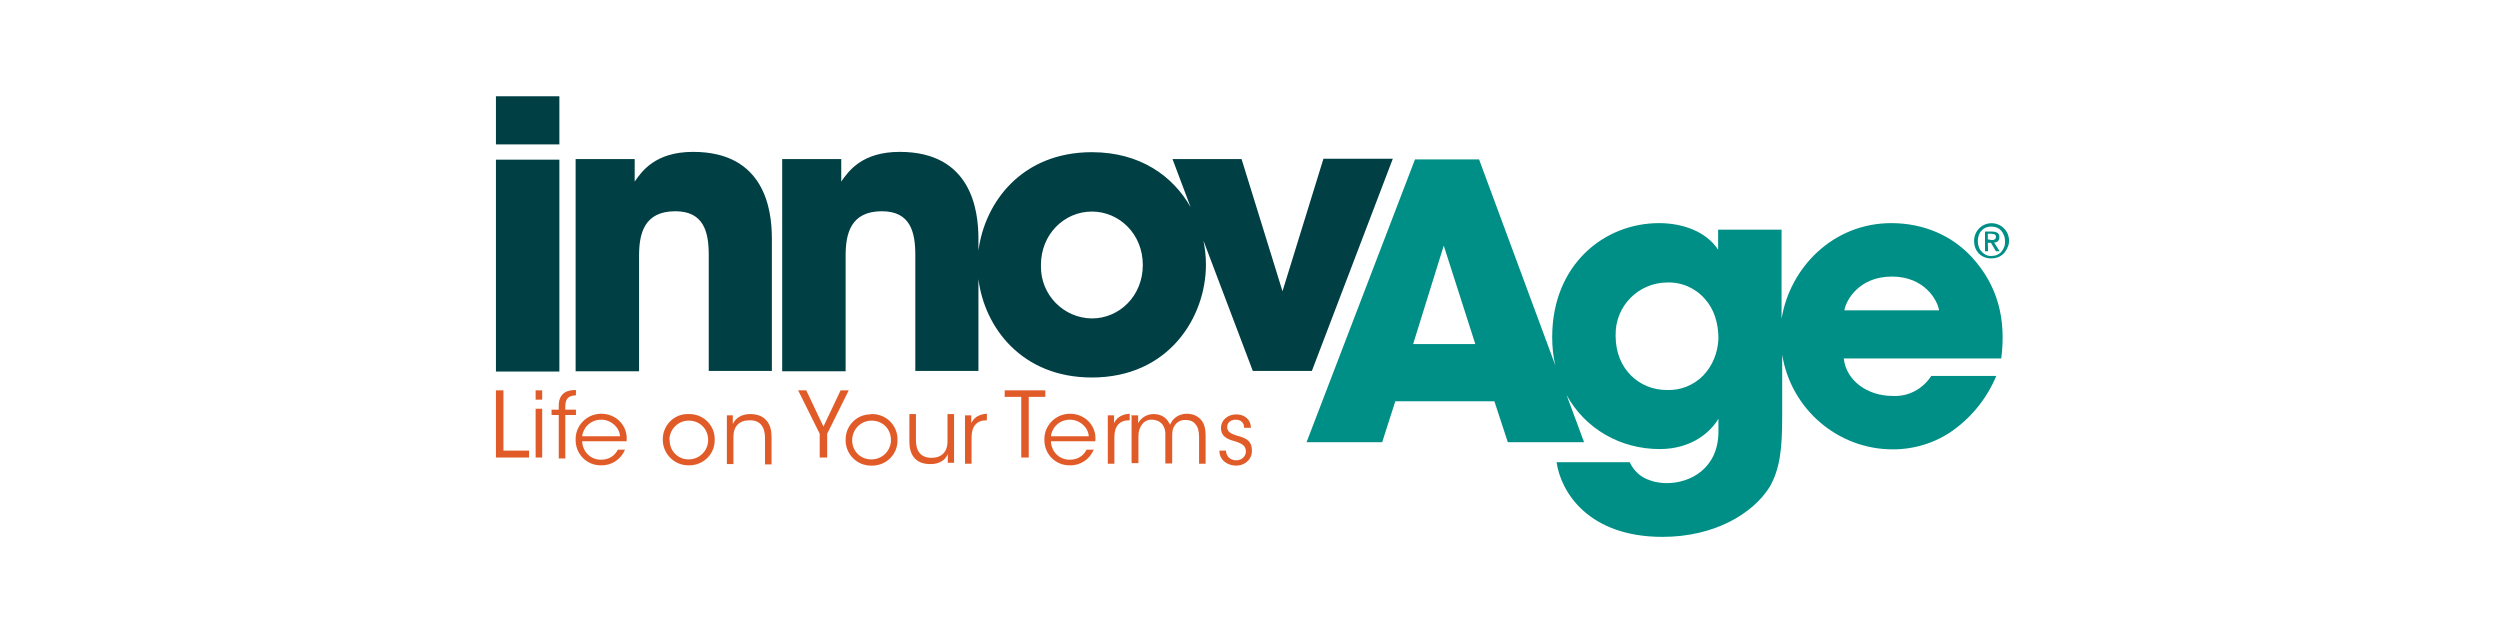
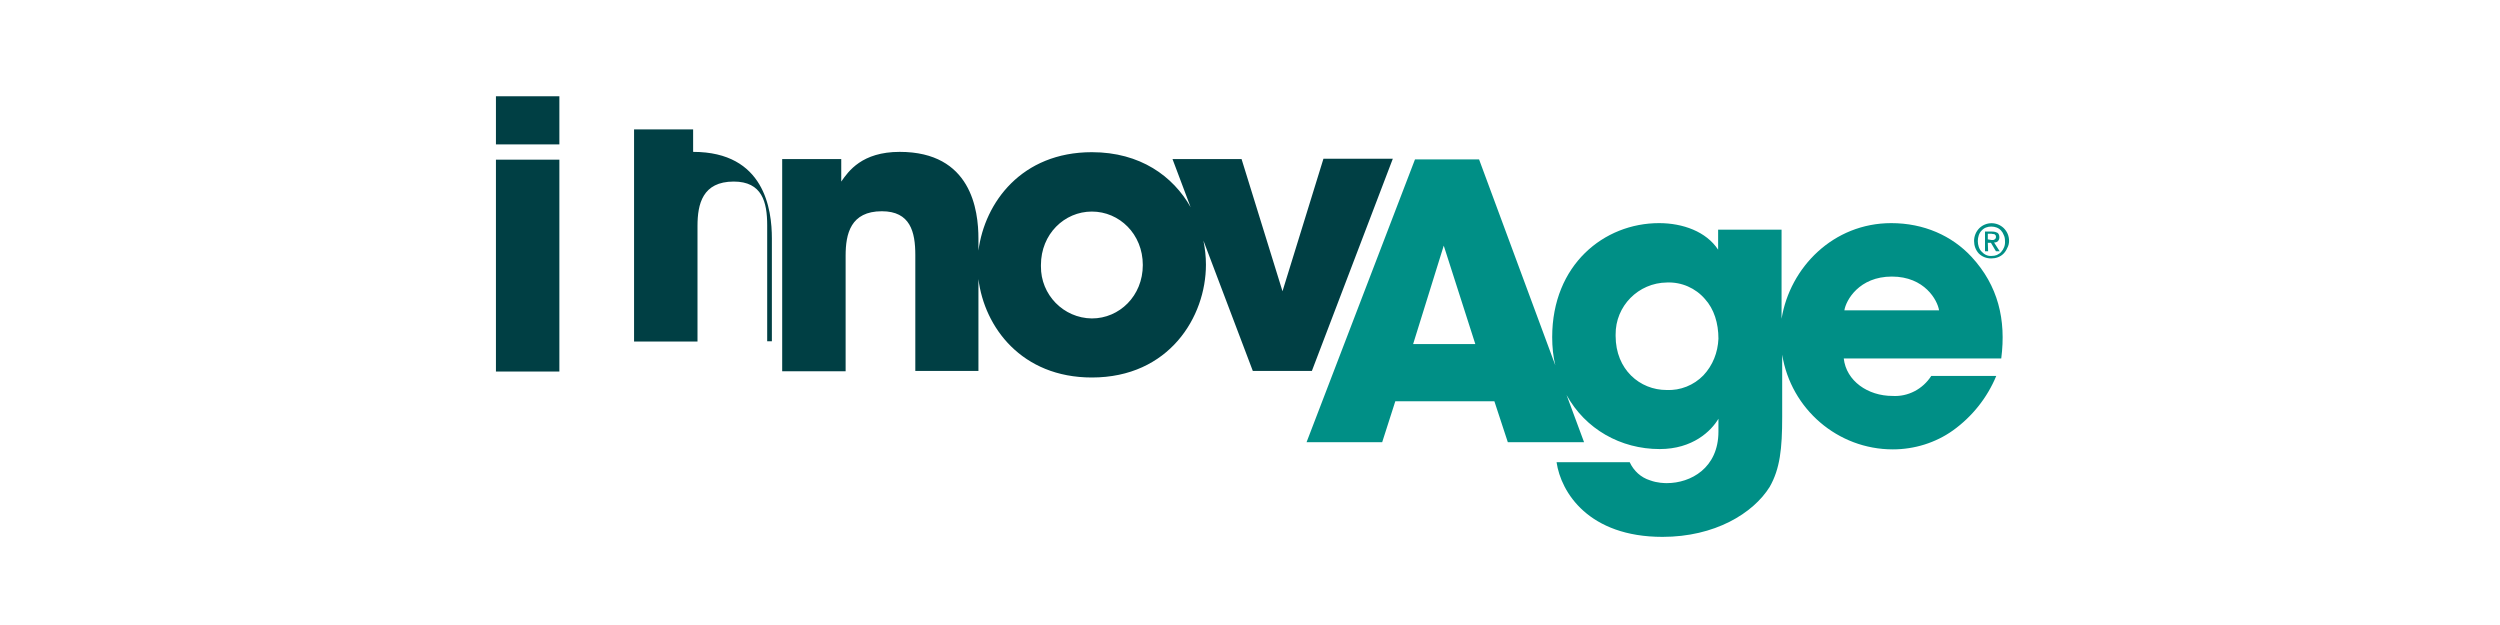
<svg xmlns="http://www.w3.org/2000/svg" version="1.1" id="Layer_1" x="0px" y="0px" viewBox="0 0 800 200" style="enable-background:new 0 0 800 200;" xml:space="preserve">
  <style type="text/css">
	.st0{fill:#003F44;}
	.st1{fill:#008F86;}
	.st2{fill:#E15B29;}
</style>
-   <path class="st0" d="M158.7,46.2H179V30.8h-20.3V46.2z M158.7,118.9H179V51.1h-20.3V118.9z M221.8,48.6c-12.1,0-16.4,6.2-18.7,9.5  v-7.2h-18.9v67.9h20.3v-37c0-7,1.6-14.2,11.6-14.2c9.1,0,10.7,6.6,10.7,14v37.1H247V76.3C247,67.1,244.7,48.6,221.8,48.6   M333.1,84.9v-0.1c0-9.9,7.5-17.1,16.3-17.1c8.8,0,16.3,7.2,16.3,17.1c0,9.9-7.5,17.1-16.3,17.1c-9.1-0.1-16.4-7.6-16.3-16.7  C333.1,85.1,333.1,85,333.1,84.9z M410.4,93.2l-13.1-42.3h-22.1l5.8,15.4c-5.6-9.9-16.1-17.6-31.6-17.6c-22.5,0-34.3,16.1-36.3,31.5  v-3.8c0-9.2-2.3-27.8-25.2-27.8c-12.1,0-16.4,6.2-18.7,9.5v-7.2h-18.9v67.9h20.3v-37c0-7,1.6-14.2,11.6-14.2c9.1,0,10.7,6.6,10.7,14  v37.1h20.2V89.3c1.9,15.4,13.8,31.5,36.3,31.5c24.7,0,36.5-19.4,36.5-36.1c0-2.6-0.3-5.2-0.8-7.7l15.8,41.7h18.9l25.9-67.9h-22.2  L410.4,93.2z" />
+   <path class="st0" d="M158.7,46.2H179V30.8h-20.3V46.2z M158.7,118.9H179V51.1h-20.3V118.9z M221.8,48.6v-7.2h-18.9v67.9h20.3v-37c0-7,1.6-14.2,11.6-14.2c9.1,0,10.7,6.6,10.7,14v37.1H247V76.3C247,67.1,244.7,48.6,221.8,48.6   M333.1,84.9v-0.1c0-9.9,7.5-17.1,16.3-17.1c8.8,0,16.3,7.2,16.3,17.1c0,9.9-7.5,17.1-16.3,17.1c-9.1-0.1-16.4-7.6-16.3-16.7  C333.1,85.1,333.1,85,333.1,84.9z M410.4,93.2l-13.1-42.3h-22.1l5.8,15.4c-5.6-9.9-16.1-17.6-31.6-17.6c-22.5,0-34.3,16.1-36.3,31.5  v-3.8c0-9.2-2.3-27.8-25.2-27.8c-12.1,0-16.4,6.2-18.7,9.5v-7.2h-18.9v67.9h20.3v-37c0-7,1.6-14.2,11.6-14.2c9.1,0,10.7,6.6,10.7,14  v37.1h20.2V89.3c1.9,15.4,13.8,31.5,36.3,31.5c24.7,0,36.5-19.4,36.5-36.1c0-2.6-0.3-5.2-0.8-7.7l15.8,41.7h18.9l25.9-67.9h-22.2  L410.4,93.2z" />
  <path class="st1" d="M620.5,99.3c-0.5-3.2-4.6-10.8-15.1-10.8c-10.5,0-14.7,7.6-15.2,10.8L620.5,99.3z M545.1,120.1  c3-3.2,4.6-7.3,4.8-11.7c0-5-1.4-9.5-4.3-12.7c-3-3.5-7.5-5.5-12.2-5.3c-9.1,0.1-16.5,7.5-16.4,16.7c0,0.1,0,0.1,0,0.2v0.2  c0,10.8,7.8,17.3,16.3,17.3C537.7,125,542,123.3,545.1,120.1L545.1,120.1z M472.1,110.1L462,78.6l-9.8,31.5H472.1z M630.9,82.2  c8.5,9.2,11.1,20.1,9.5,32.5H590c0.8,7.2,7.7,12,15.6,12c5,0.3,9.7-2.2,12.4-6.4h20.8c-2.9,7-7.7,13-13.8,17.4  c-5.6,4-12.4,6.1-19.3,6.1c-17.6,0-32.6-12.9-35.4-30.3v19.9c0,10.2-0.7,16.6-4,22.4c-5.3,8.5-17.6,16-34.3,16  c-23.6,0-32.5-14.2-33.9-23.9h23.4c1.3,2.8,3.6,4.9,6.5,5.8c2.4,0.9,4.8,0.9,5.4,0.9c7.6,0,16.5-4.8,16.5-16.5v-4.1  c-2.3,3.9-8.2,9.7-18.8,9.7c-12.5,0-23.8-6.4-29.8-17.3l5.6,15.1h-24.4l-4.3-13.1h-31.7l-4.2,13.1h-24.2l34.7-90.5h20.5l24.4,65.9  c-0.7-2.9-1-5.9-1-9c0-23.2,16.6-36.5,34.2-36.5c7.6,0,15.1,2.7,18.9,8.5v-6.4h20.3V102c2.7-16.5,16.6-30.6,35.1-30.6  C615.6,71.4,624.6,75.4,630.9,82.2L630.9,82.2z" />
-   <path class="st2" d="M158.7,124.9h2.4v19.3h8.2v2.2h-10.6V124.9 M171.4,146.4h2.1v-15.6h-2.1V146.4z M171.4,124.9h2.1v3h-2.1V124.9z   M178.8,132.8h-2.3v-1.7h2.3v-1.3c0-4.8,3.8-5,5.5-5v1.7c-1.1,0.1-3.4,0.1-3.4,3.5v1.1h3.4v1.7h-3.4v13.9h-2.1V132.8 M198.4,139.6  c-0.1-2.7-2.8-5.3-6-5.3c-3.4,0-5.8,2.5-6.1,5.3L198.4,139.6z M192.4,147.1c2.4,0,4.3-1.2,5.3-3.2h2.3c-1.3,3.1-4.3,5.1-7.6,5  c-4.5,0.1-8.1-3.4-8.2-7.9c0-0.1,0-0.2,0-0.3c-0.1-4.5,3.5-8.2,8-8.3c0.1,0,0.1,0,0.2,0c2.2,0,4.2,0.8,5.7,2.2  c1.8,1.7,2.7,4.1,2.4,6.6h-14.2C186.4,144.6,189.1,147.2,192.4,147.1C192.4,147.1,192.4,147.1,192.4,147.1z M214.3,140.8  c-0.1,3.4,2.6,6.2,6,6.2c0,0,0.1,0,0.1,0c3.4,0,6.1-2.7,6.2-6c0-0.1,0-0.2,0-0.2c0-3.6-2.7-6.2-6.2-6.2c-3.4,0-6.1,2.7-6.2,6.1  C214.2,140.6,214.2,140.7,214.3,140.8L214.3,140.8z M220.4,132.5c4.5-0.1,8.2,3.4,8.3,7.8c0,0.1,0,0.3,0,0.4  c0.1,4.5-3.5,8.1-7.9,8.2c-0.1,0-0.3,0-0.4,0c-4.4,0.1-8.1-3.4-8.3-7.8c0-0.1,0-0.3,0-0.4c-0.1-4.5,3.5-8.2,7.9-8.2  C220.2,132.5,220.3,132.5,220.4,132.5L220.4,132.5z M232.5,132.9h2v2.8c0.9-2,3-3.3,5.8-3.2c4.8,0.1,6.6,3.4,6.6,7.2v8.9h-2.1v-8.5  c0-3.4-1.5-5.7-5-5.6c-3.2,0-5.1,1.9-5.1,5.2v8.8h-2.1V132.9 M262.3,138.8l-6.9-13.9h2.6l5.5,11.6l5.5-11.6h2.6l-6.9,13.9v7.6h-2.4  V138.8 M272.7,140.8c-0.1,3.4,2.6,6.2,6,6.2c0.1,0,0.1,0,0.2,0c3.4,0,6.1-2.7,6.2-6c0-0.1,0-0.1,0-0.2c0-3.6-2.7-6.2-6.2-6.2  c-3.4,0-6.1,2.7-6.2,6.1C272.7,140.6,272.7,140.7,272.7,140.8L272.7,140.8z M278.9,132.5c4.5-0.1,8.2,3.4,8.3,7.9c0,0.1,0,0.3,0,0.4  c0.1,4.5-3.5,8.1-7.9,8.2c-0.1,0-0.3,0-0.4,0c-4.4,0.1-8.1-3.3-8.3-7.8c0-0.1,0-0.3,0-0.4c-0.1-4.5,3.5-8.2,7.9-8.2  C278.6,132.5,278.8,132.5,278.9,132.5L278.9,132.5z M305.3,148.1h-2v-2.8c-0.8,2-2.9,3.3-5.7,3.2c-4.9,0-6.6-3.3-6.6-7.1v-8.9h2.1  v8.4c0,3.4,1.5,5.6,5,5.6c3.3,0,5.1-2,5.1-5.2v-8.8h2.1L305.3,148.1 M308.8,132.9h2v2.5c1.1-2.3,3.2-2.9,5-3v2.1h-0.2  c-3,0-4.7,1.9-4.7,5.4v8.5h-2.1V132.9 M326.8,127h-5.3v-2.1h13v2.1h-5.3v19.4h-2.4L326.8,127 M348.4,139.6c-0.1-2.7-2.8-5.3-6-5.3  c-3.4,0-5.8,2.5-6.1,5.3L348.4,139.6z M342.4,147.1c2.4,0,4.3-1.2,5.3-3.2h2.3c-1.3,3.1-4.3,5.1-7.6,5c-4.5,0.1-8.1-3.4-8.2-7.9  c0-0.1,0-0.2,0-0.3c-0.1-4.5,3.5-8.2,8-8.3c0.1,0,0.1,0,0.2,0c2.2,0,4.2,0.8,5.7,2.2c1.8,1.7,2.7,4.1,2.4,6.6h-14.2  C336.4,144.6,339.1,147.2,342.4,147.1C342.4,147.1,342.4,147.1,342.4,147.1L342.4,147.1z M354.5,132.9h2v2.5c1.1-2.3,3.2-2.9,5-3  v2.1h-0.2c-3.1,0-4.7,1.9-4.7,5.4v8.5h-2.1V132.9 M362.2,132.9h2v2.5c1-1.8,2.9-2.9,4.9-2.9c1.6,0,3.2,0.5,4.3,1.8  c0.4,0.4,0.9,1.4,1,1.6c0.3-0.5,0.5-1.1,1.1-1.7c1.1-1.2,2.7-1.8,4.3-1.8c1.6,0,3.1,0.5,4.2,1.6c1.4,1.3,1.8,3.1,1.8,5.8v8.6h-2.1  v-8.6c0-1.7-0.3-3.1-1.2-4.1c-0.6-0.8-1.6-1.3-3.1-1.3c-1.3-0.1-2.6,0.5-3.4,1.6c-0.8,1.1-0.9,2-0.9,3.7v8.6h-2.2v-8.6  c0.1-1.8-0.2-2.8-0.8-3.7c-0.7-1-1.8-1.6-3.4-1.7c-1.3-0.1-2.6,0.5-3.3,1.6c-0.7,0.9-1.1,2.1-1.1,3.7v8.6h-2.2v-15.6 M398.1,136.8  c0-1.6-1.1-2.5-2.7-2.5c-1.7,0-2.8,1.1-2.7,2.5c0.1,1.4,1.2,2,3.1,2.6c2.2,0.6,4.8,1.3,4.8,4.6c0.2,2.9-2.2,5-5.1,5  c-2.5,0-5.3-1.6-5.3-4.8h2.1c0.1,2.1,1.7,3.1,3.3,3.1c1.8,0,3.1-1.3,3.1-2.9c-0.1-1.8-1.2-2.5-3.9-3.3c-2.2-0.6-4-1.5-4.1-4  c0-2.8,2.3-4.5,4.9-4.5c2.2,0,4.6,1.2,4.7,4.3H398.1" />
  <path class="st1" d="M637.3,76.8h0.5c0.2,0,0.3-0.1,0.5-0.2c0.1-0.1,0.2-0.2,0.3-0.3c0.1-0.2,0.1-0.3,0.1-0.5c0-0.2,0-0.4-0.1-0.5  c-0.1-0.1-0.2-0.2-0.3-0.3c-0.1-0.1-0.3-0.1-0.5-0.1l-0.5-0.1h-1.2v1.8L637.3,76.8z M636.2,80.4h-1v-6.3h2.3c0.8,0,1.3,0.2,1.7,0.4  c0.4,0.3,0.6,0.8,0.6,1.4c0,0.6-0.2,1-0.5,1.3c-0.3,0.3-0.8,0.4-1.2,0.4l1.8,2.8h-1.2l-1.6-2.7h-1L636.2,80.4z M641.2,75.2  c-0.4-1.1-1.2-2-2.3-2.4c-0.5-0.2-1.1-0.3-1.7-0.3c-1.2,0-2.3,0.4-3.1,1.3c-0.4,0.4-0.7,0.9-0.9,1.5c-0.4,1.2-0.4,2.5,0,3.7  c0.2,0.6,0.5,1.1,0.9,1.5c0.8,0.9,1.9,1.5,3.2,1.4c0.6,0,1.2-0.1,1.7-0.3c0.5-0.3,1-0.5,1.4-1c0.8-0.9,1.3-2.1,1.2-3.4  C641.6,76.4,641.5,75.8,641.2,75.2z M642.3,79.4c-0.3,0.7-0.7,1.3-1.2,1.8c-1,1-2.4,1.5-3.9,1.5c-1.5,0-2.9-0.5-4-1.6  c-1-1.1-1.5-2.5-1.5-4c0-1.5,0.6-3,1.7-4.1c2.2-2.1,5.6-2.1,7.8,0c1.1,1.1,1.7,2.5,1.7,4.1C642.9,77.9,642.7,78.7,642.3,79.4  L642.3,79.4z" />
</svg>